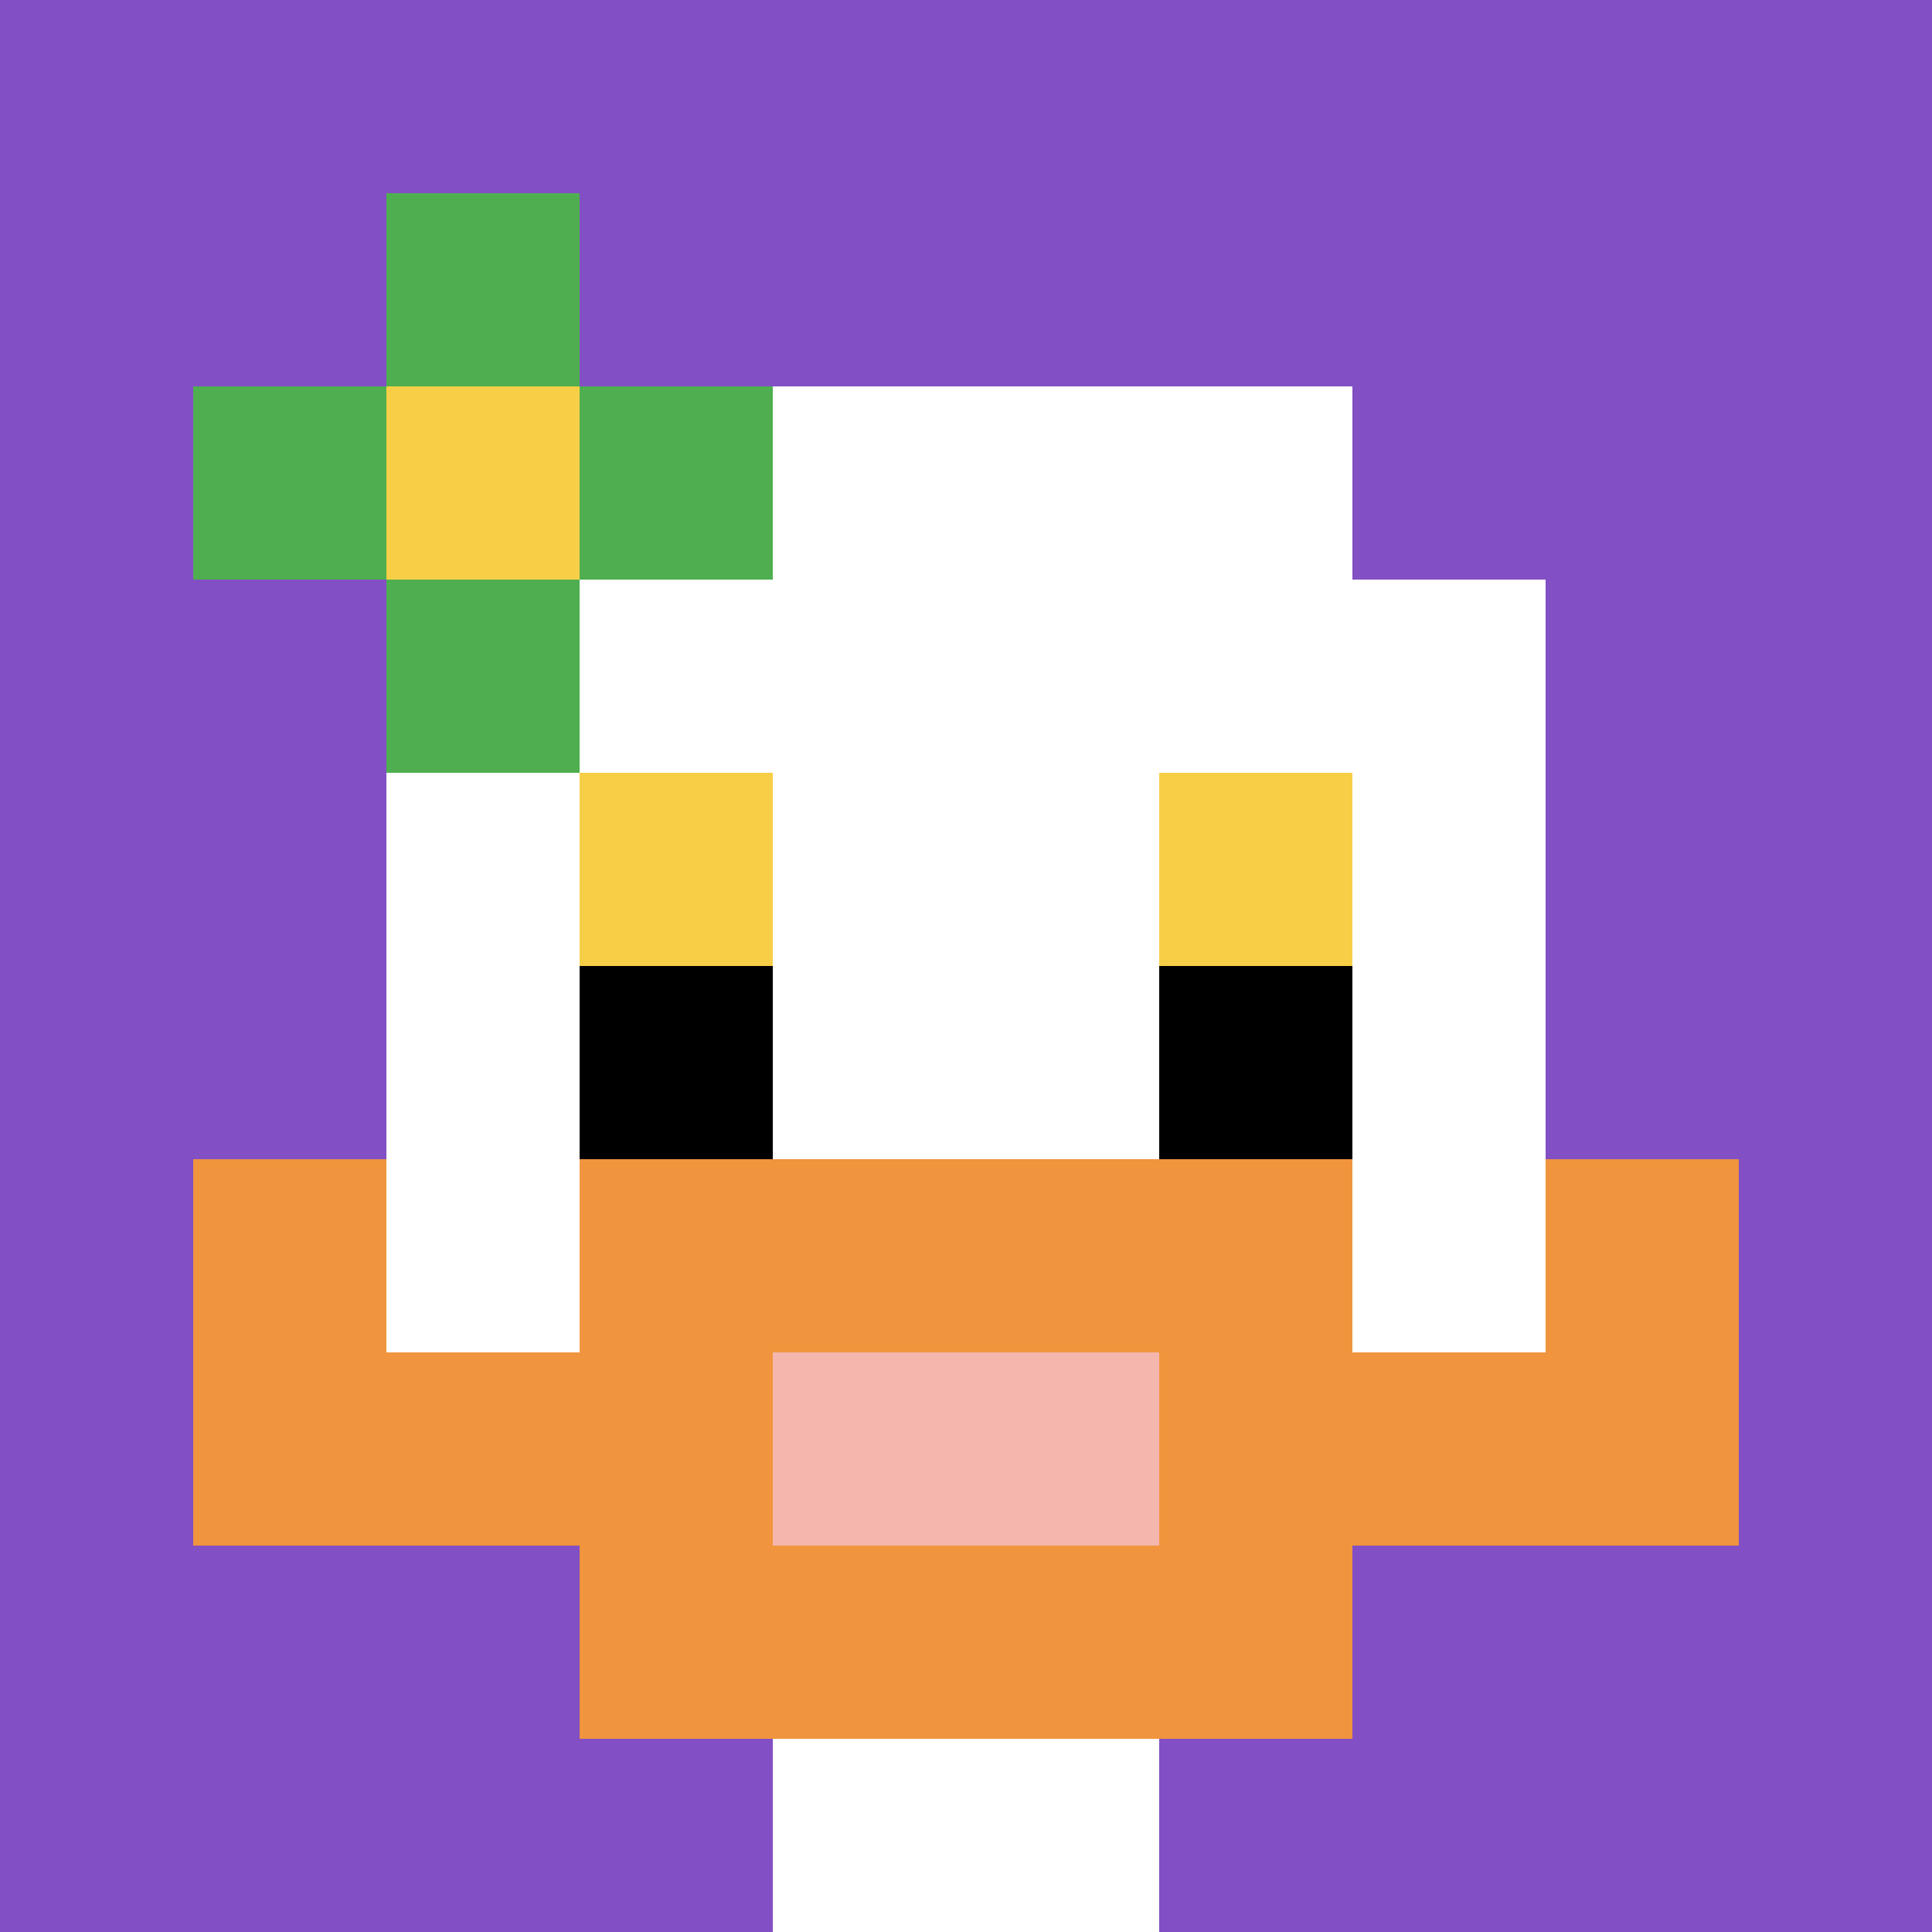
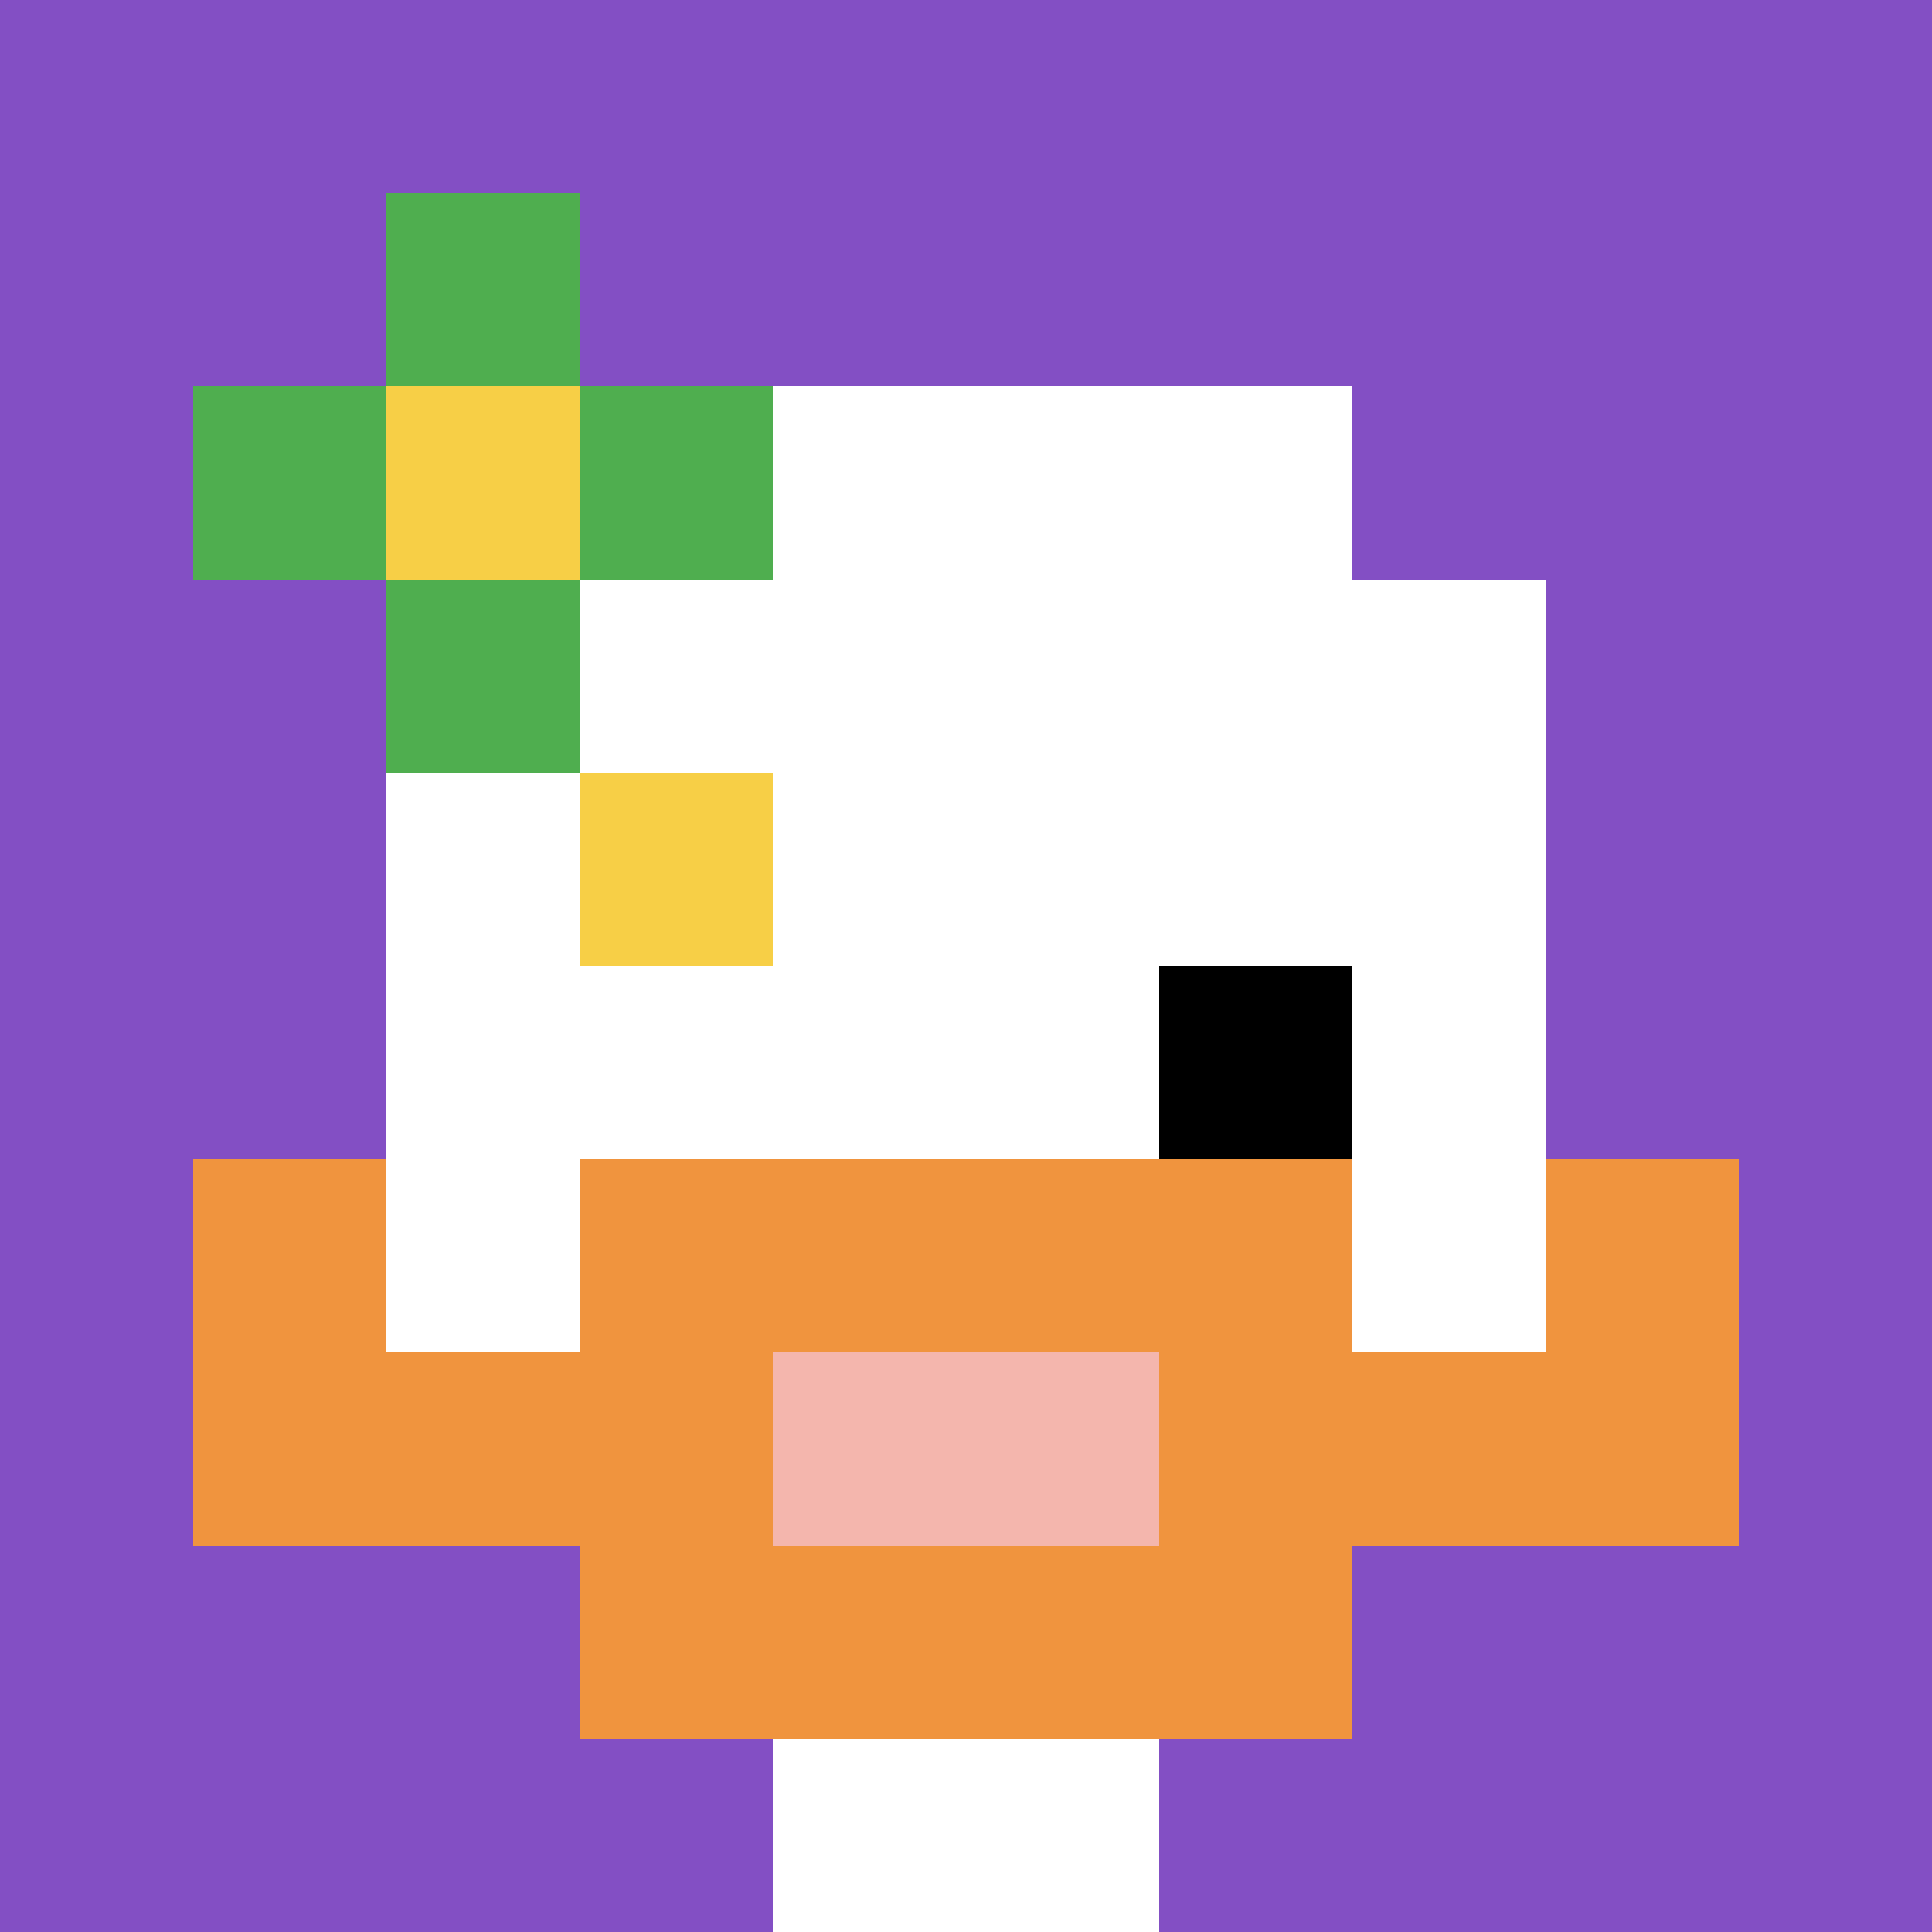
<svg xmlns="http://www.w3.org/2000/svg" version="1.1" width="858" height="858">
  <title>'goose-pfp-321901' by Dmitri Cherniak</title>
  <desc>seed=321901
backgroundColor=#ffffff
padding=20
innerPadding=0
timeout=500
dimension=1
border=false
Save=function(){return n.handleSave()}
frame=32

Rendered at Sun Sep 15 2024 19:42:15 GMT+0700 (Красноярск, стандартное время)
Generated in &lt;1ms
</desc>
  <defs />
  <rect width="100%" height="100%" fill="#ffffff" />
  <g>
    <g id="0-0">
      <rect x="0" y="0" height="858" width="858" fill="#834FC4" />
      <g>
        <rect id="0-0-3-2-4-7" x="257.4" y="171.6" width="343.2" height="600.6" fill="#ffffff" />
        <rect id="0-0-2-3-6-5" x="171.6" y="257.4" width="514.8" height="429" fill="#ffffff" />
        <rect id="0-0-4-8-2-2" x="343.2" y="686.4" width="171.6" height="171.6" fill="#ffffff" />
        <rect id="0-0-1-7-8-1" x="85.8" y="600.6" width="686.4" height="85.8" fill="#F0943E" />
        <rect id="0-0-3-6-4-3" x="257.4" y="514.8" width="343.2" height="257.4" fill="#F0943E" />
        <rect id="0-0-4-7-2-1" x="343.2" y="600.6" width="171.6" height="85.8" fill="#F4B6AD" />
        <rect id="0-0-1-6-1-2" x="85.8" y="514.8" width="85.8" height="171.6" fill="#F0943E" />
        <rect id="0-0-8-6-1-2" x="686.4" y="514.8" width="85.8" height="171.6" fill="#F0943E" />
        <rect id="0-0-3-4-1-1" x="257.4" y="343.2" width="85.8" height="85.8" fill="#F7CF46" />
-         <rect id="0-0-6-4-1-1" x="514.8" y="343.2" width="85.8" height="85.8" fill="#F7CF46" />
-         <rect id="0-0-3-5-1-1" x="257.4" y="429" width="85.8" height="85.8" fill="#000000" />
        <rect id="0-0-6-5-1-1" x="514.8" y="429" width="85.8" height="85.8" fill="#000000" />
        <rect id="0-0-1-2-3-1" x="85.8" y="171.6" width="257.4" height="85.8" fill="#4FAE4F" />
        <rect id="0-0-2-1-1-3" x="171.6" y="85.8" width="85.8" height="257.4" fill="#4FAE4F" />
        <rect id="0-0-2-2-1-1" x="171.6" y="171.6" width="85.8" height="85.8" fill="#F7CF46" />
      </g>
-       <rect x="0" y="0" stroke="white" stroke-width="0" height="858" width="858" fill="none" />
    </g>
  </g>
</svg>